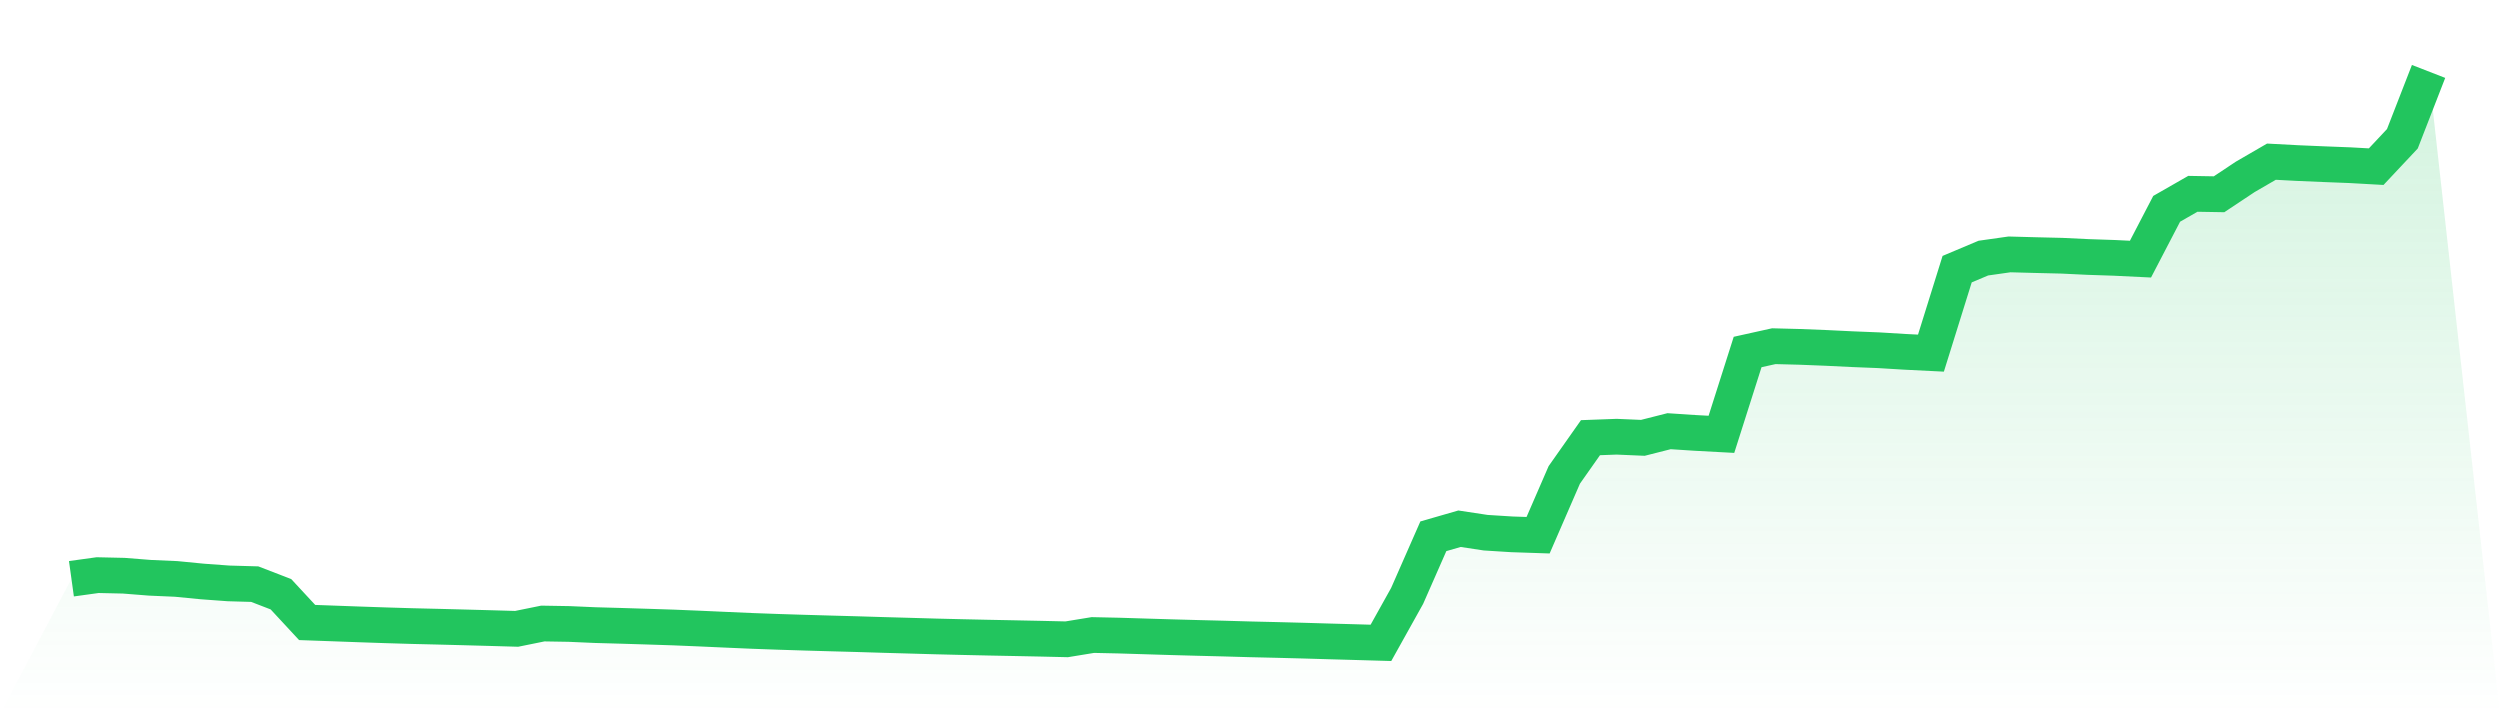
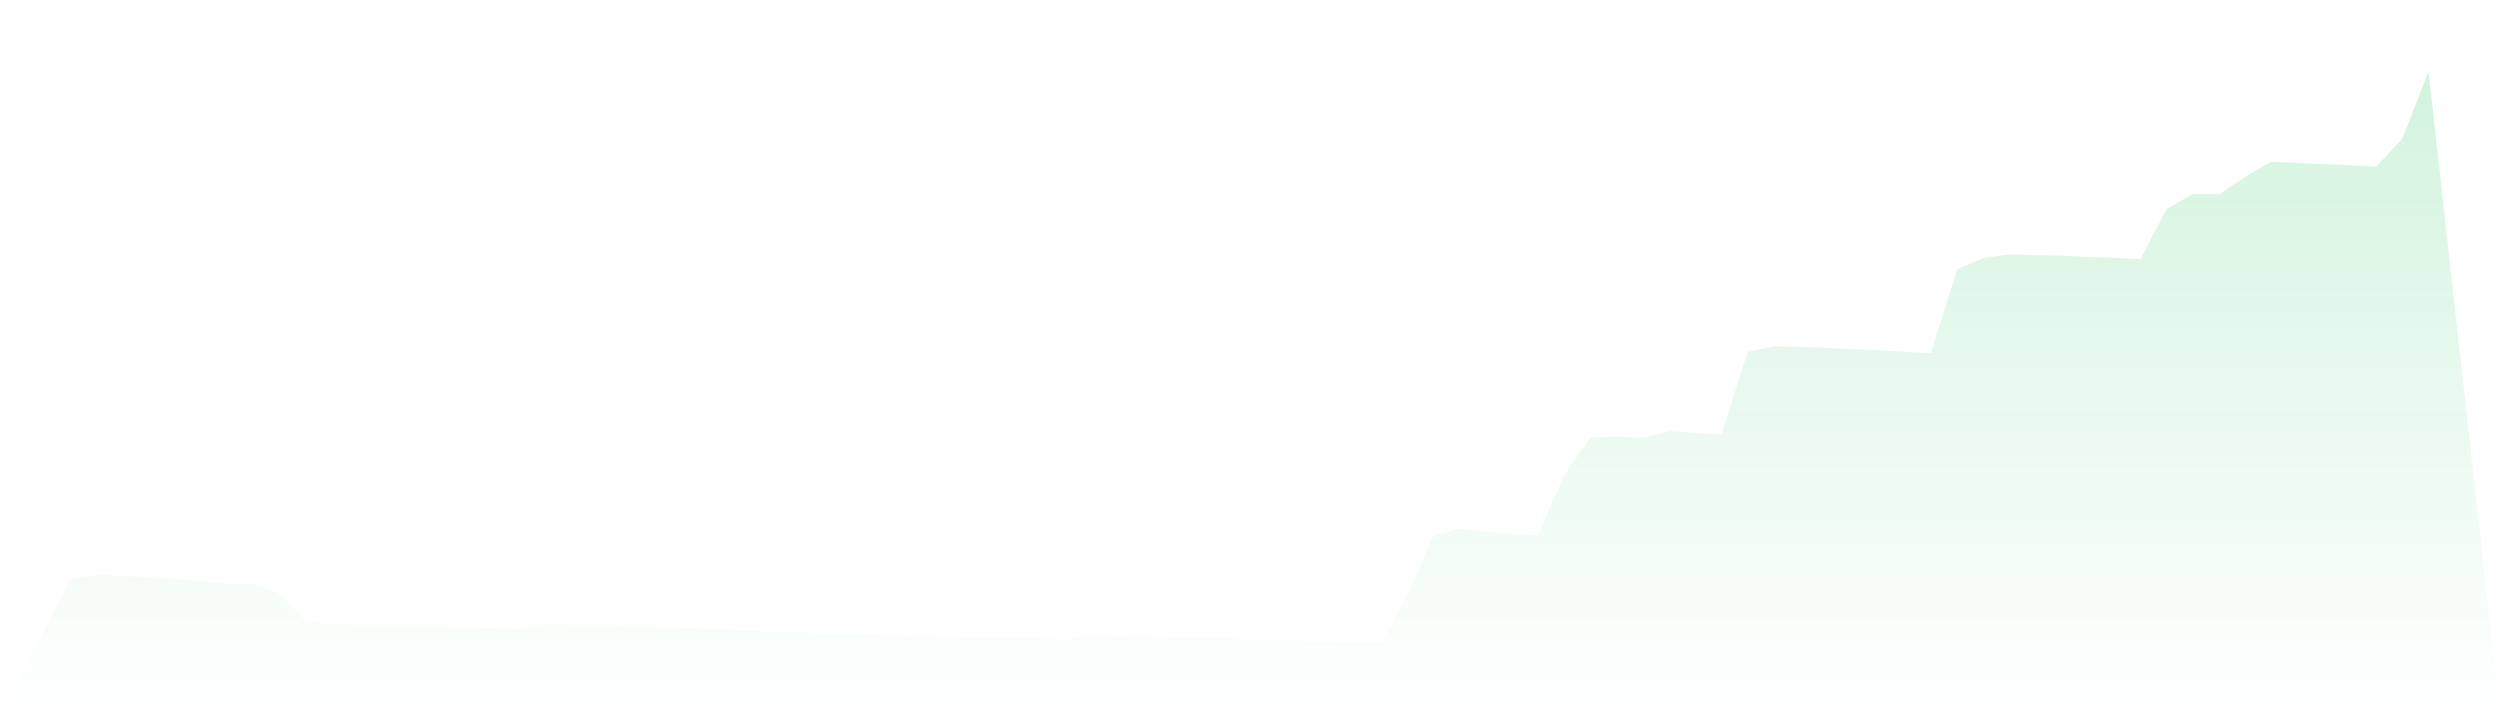
<svg xmlns="http://www.w3.org/2000/svg" viewBox="0 0 140 40">
  <defs>
    <linearGradient id="gradient" x1="0" x2="0" y1="0" y2="1">
      <stop offset="0%" stop-color="#22c55e" stop-opacity="0.2" />
      <stop offset="100%" stop-color="#22c55e" stop-opacity="0" />
    </linearGradient>
  </defs>
-   <path d="M4,32.41 L4,32.41 L5.467,32.207 L6.933,32.24 L8.4,32.356 L9.867,32.42 L11.333,32.563 L12.8,32.67 L14.267,32.712 L15.733,33.278 L17.2,34.86 L18.667,34.913 L20.133,34.966 L21.6,35.016 L23.067,35.06 L24.533,35.095 L26,35.133 L27.467,35.173 L28.933,35.215 L30.4,34.917 L31.867,34.942 L33.333,35.006 L34.8,35.047 L36.267,35.092 L37.733,35.14 L39.2,35.201 L40.667,35.267 L42.133,35.331 L43.6,35.384 L45.067,35.43 L46.533,35.472 L48,35.512 L49.467,35.557 L50.933,35.598 L52.4,35.64 L53.867,35.676 L55.333,35.708 L56.8,35.737 L58.267,35.767 L59.733,35.801 L61.2,35.561 L62.667,35.593 L64.133,35.638 L65.6,35.683 L67.067,35.723 L68.533,35.76 L70,35.802 L71.467,35.836 L72.933,35.874 L74.4,35.917 L75.867,35.958 L77.333,36 L78.8,33.369 L80.267,30.032 L81.733,29.609 L83.2,29.831 L84.667,29.923 L86.133,29.972 L87.6,26.594 L89.067,24.51 L90.533,24.456 L92,24.519 L93.467,24.147 L94.933,24.243 L96.4,24.322 L97.867,19.712 L99.333,19.387 L100.8,19.425 L102.267,19.483 L103.733,19.554 L105.2,19.613 L106.667,19.702 L108.133,19.775 L109.6,15.072 L111.067,14.454 L112.533,14.246 L114,14.286 L115.467,14.321 L116.933,14.391 L118.4,14.44 L119.867,14.511 L121.333,11.694 L122.8,10.854 L124.267,10.879 L125.733,9.905 L127.2,9.054 L128.667,9.132 L130.133,9.194 L131.6,9.251 L133.067,9.333 L134.533,7.771 L136,4 L140,40 L0,40 z" fill="url(#gradient)" />
-   <path d="M4,32.41 L4,32.41 L5.467,32.207 L6.933,32.24 L8.4,32.356 L9.867,32.42 L11.333,32.563 L12.8,32.67 L14.267,32.712 L15.733,33.278 L17.2,34.86 L18.667,34.913 L20.133,34.966 L21.6,35.016 L23.067,35.06 L24.533,35.095 L26,35.133 L27.467,35.173 L28.933,35.215 L30.4,34.917 L31.867,34.942 L33.333,35.006 L34.8,35.047 L36.267,35.092 L37.733,35.14 L39.2,35.201 L40.667,35.267 L42.133,35.331 L43.6,35.384 L45.067,35.43 L46.533,35.472 L48,35.512 L49.467,35.557 L50.933,35.598 L52.4,35.64 L53.867,35.676 L55.333,35.708 L56.8,35.737 L58.267,35.767 L59.733,35.801 L61.2,35.561 L62.667,35.593 L64.133,35.638 L65.6,35.683 L67.067,35.723 L68.533,35.76 L70,35.802 L71.467,35.836 L72.933,35.874 L74.4,35.917 L75.867,35.958 L77.333,36 L78.8,33.369 L80.267,30.032 L81.733,29.609 L83.2,29.831 L84.667,29.923 L86.133,29.972 L87.6,26.594 L89.067,24.51 L90.533,24.456 L92,24.519 L93.467,24.147 L94.933,24.243 L96.4,24.322 L97.867,19.712 L99.333,19.387 L100.8,19.425 L102.267,19.483 L103.733,19.554 L105.2,19.613 L106.667,19.702 L108.133,19.775 L109.6,15.072 L111.067,14.454 L112.533,14.246 L114,14.286 L115.467,14.321 L116.933,14.391 L118.4,14.44 L119.867,14.511 L121.333,11.694 L122.8,10.854 L124.267,10.879 L125.733,9.905 L127.2,9.054 L128.667,9.132 L130.133,9.194 L131.6,9.251 L133.067,9.333 L134.533,7.771 L136,4" fill="none" stroke="#22c55e" stroke-width="2" />
+   <path d="M4,32.41 L4,32.41 L5.467,32.207 L6.933,32.24 L8.4,32.356 L9.867,32.42 L11.333,32.563 L12.8,32.67 L14.267,32.712 L15.733,33.278 L17.2,34.86 L18.667,34.913 L20.133,34.966 L21.6,35.016 L23.067,35.06 L24.533,35.095 L26,35.133 L27.467,35.173 L28.933,35.215 L30.4,34.917 L31.867,34.942 L33.333,35.006 L34.8,35.047 L36.267,35.092 L37.733,35.14 L39.2,35.201 L40.667,35.267 L42.133,35.331 L43.6,35.384 L45.067,35.43 L46.533,35.472 L48,35.512 L49.467,35.557 L50.933,35.598 L52.4,35.64 L53.867,35.676 L55.333,35.708 L56.8,35.737 L58.267,35.767 L59.733,35.801 L61.2,35.561 L62.667,35.593 L64.133,35.638 L65.6,35.683 L67.067,35.723 L68.533,35.76 L70,35.802 L71.467,35.836 L72.933,35.874 L74.4,35.917 L75.867,35.958 L77.333,36 L78.8,33.369 L80.267,30.032 L81.733,29.609 L84.667,29.923 L86.133,29.972 L87.6,26.594 L89.067,24.51 L90.533,24.456 L92,24.519 L93.467,24.147 L94.933,24.243 L96.4,24.322 L97.867,19.712 L99.333,19.387 L100.8,19.425 L102.267,19.483 L103.733,19.554 L105.2,19.613 L106.667,19.702 L108.133,19.775 L109.6,15.072 L111.067,14.454 L112.533,14.246 L114,14.286 L115.467,14.321 L116.933,14.391 L118.4,14.44 L119.867,14.511 L121.333,11.694 L122.8,10.854 L124.267,10.879 L125.733,9.905 L127.2,9.054 L128.667,9.132 L130.133,9.194 L131.6,9.251 L133.067,9.333 L134.533,7.771 L136,4 L140,40 L0,40 z" fill="url(#gradient)" />
</svg>